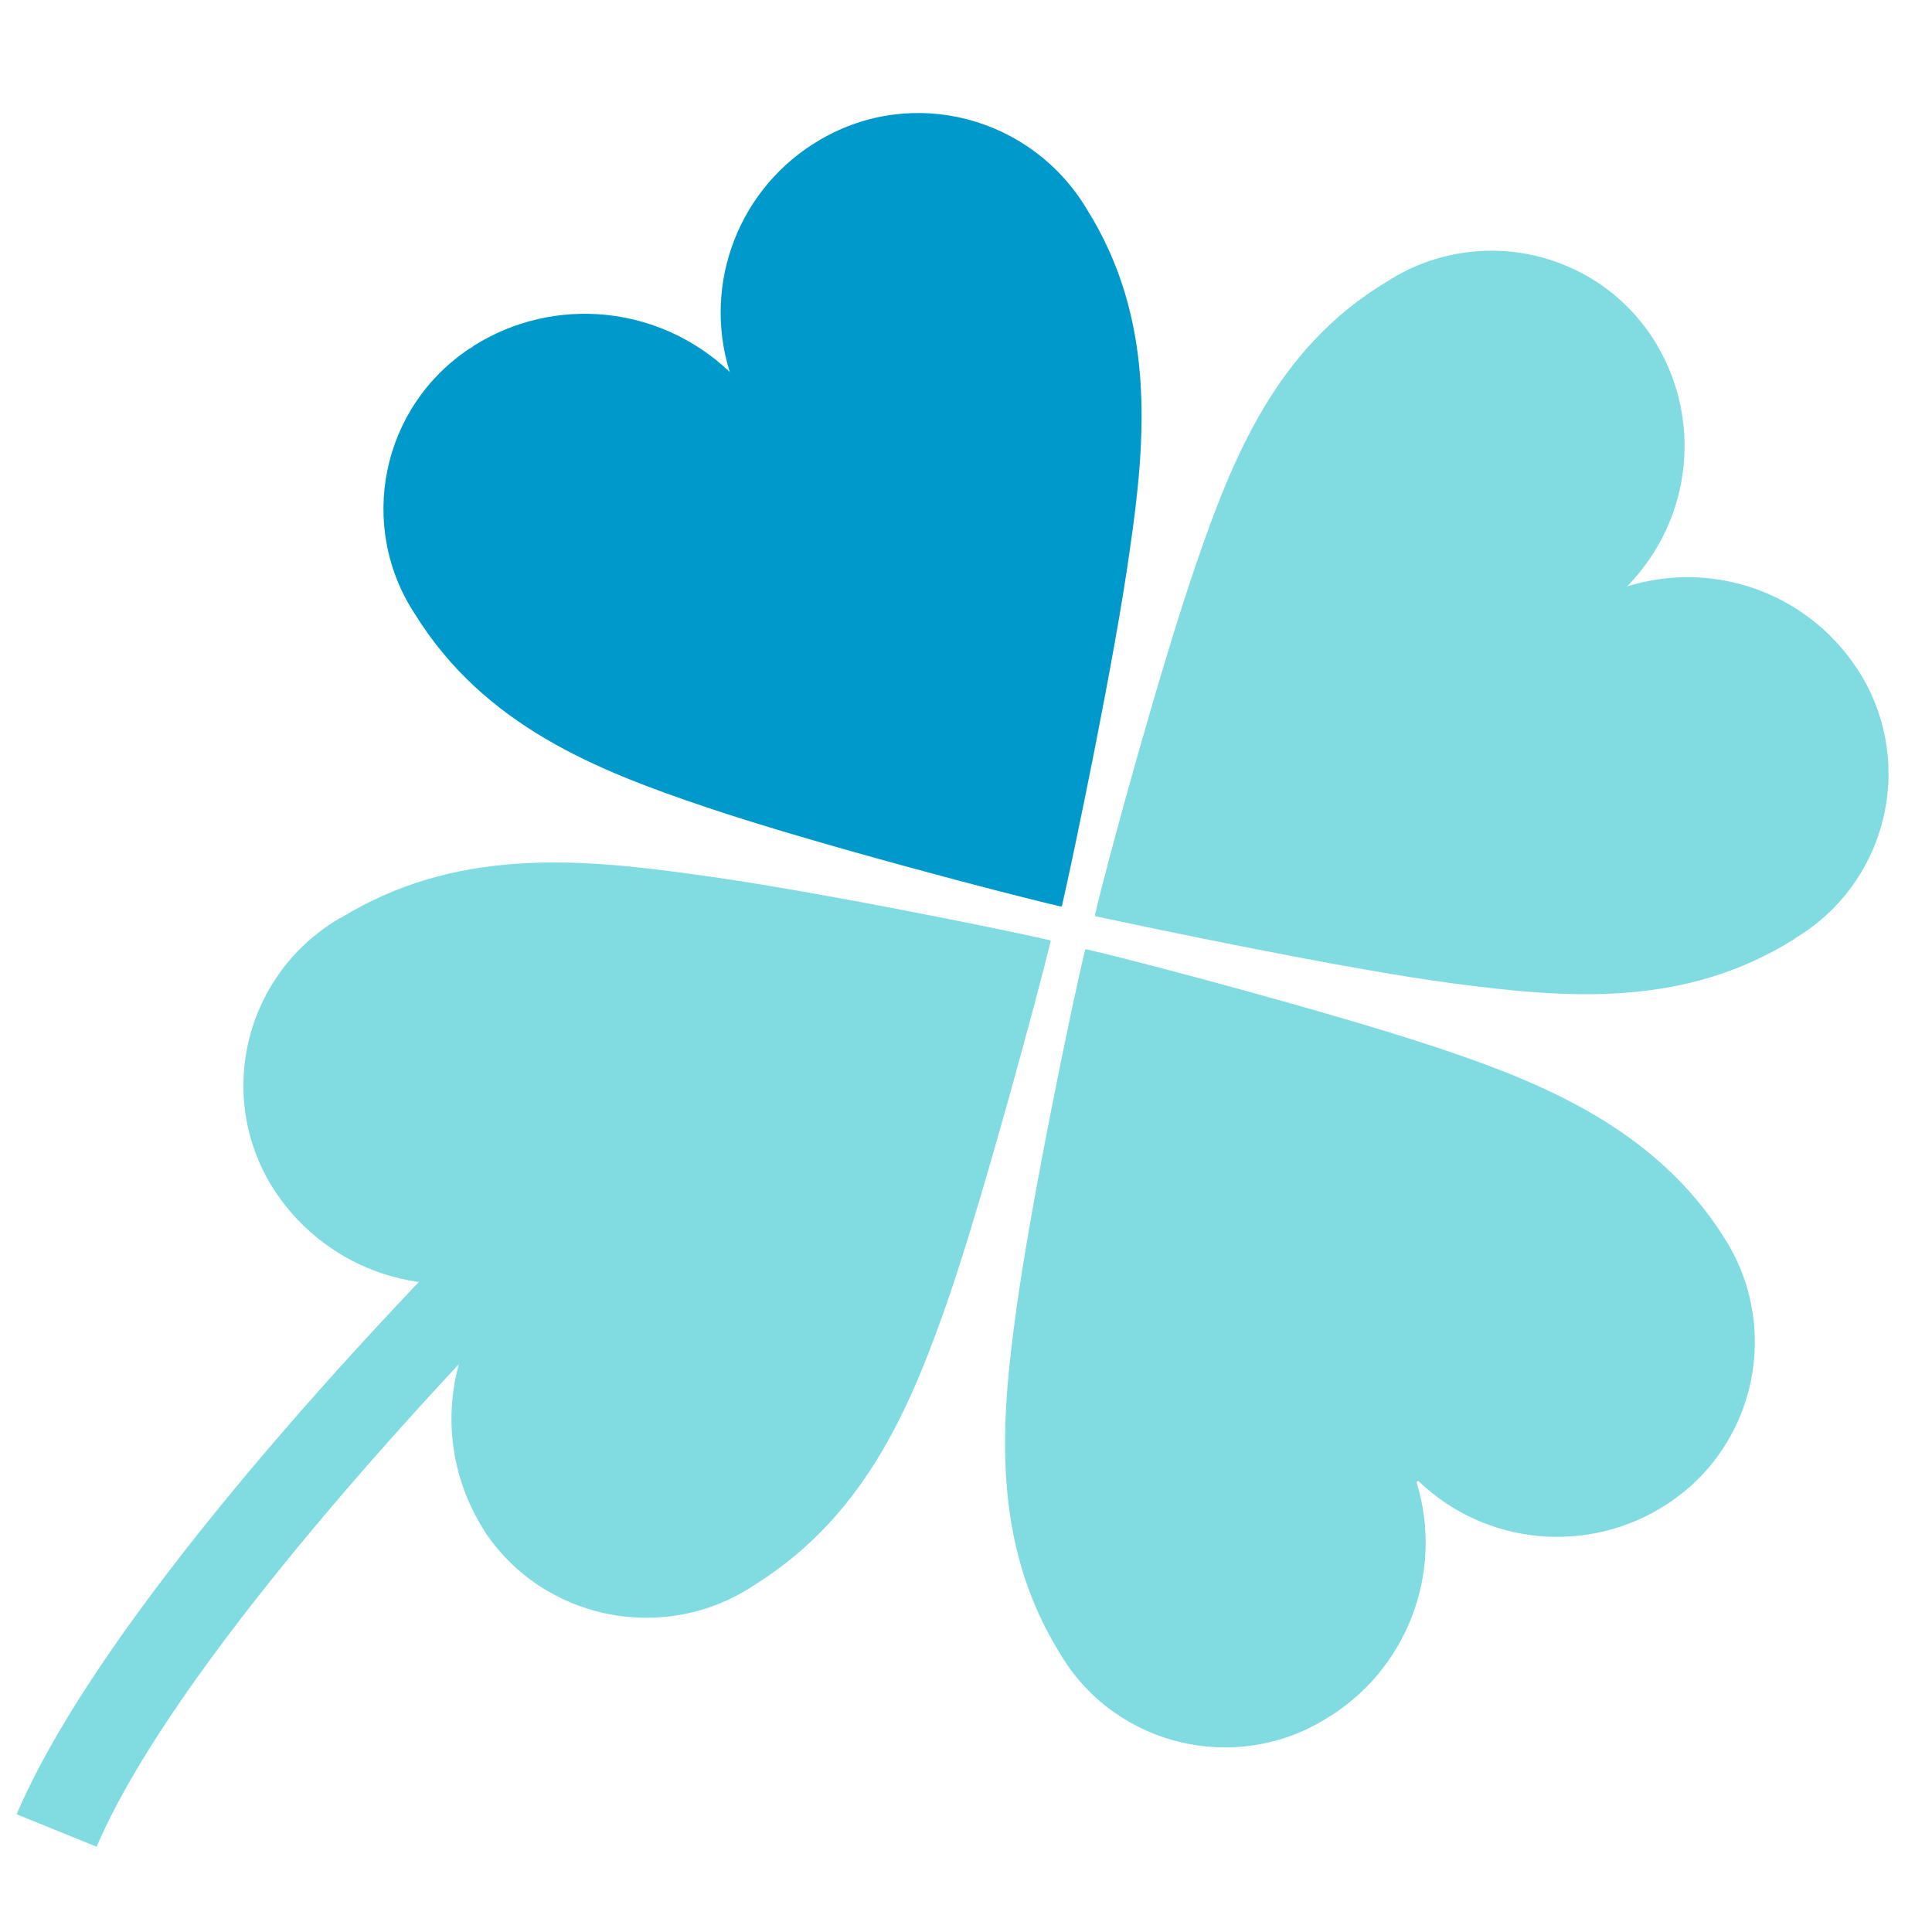
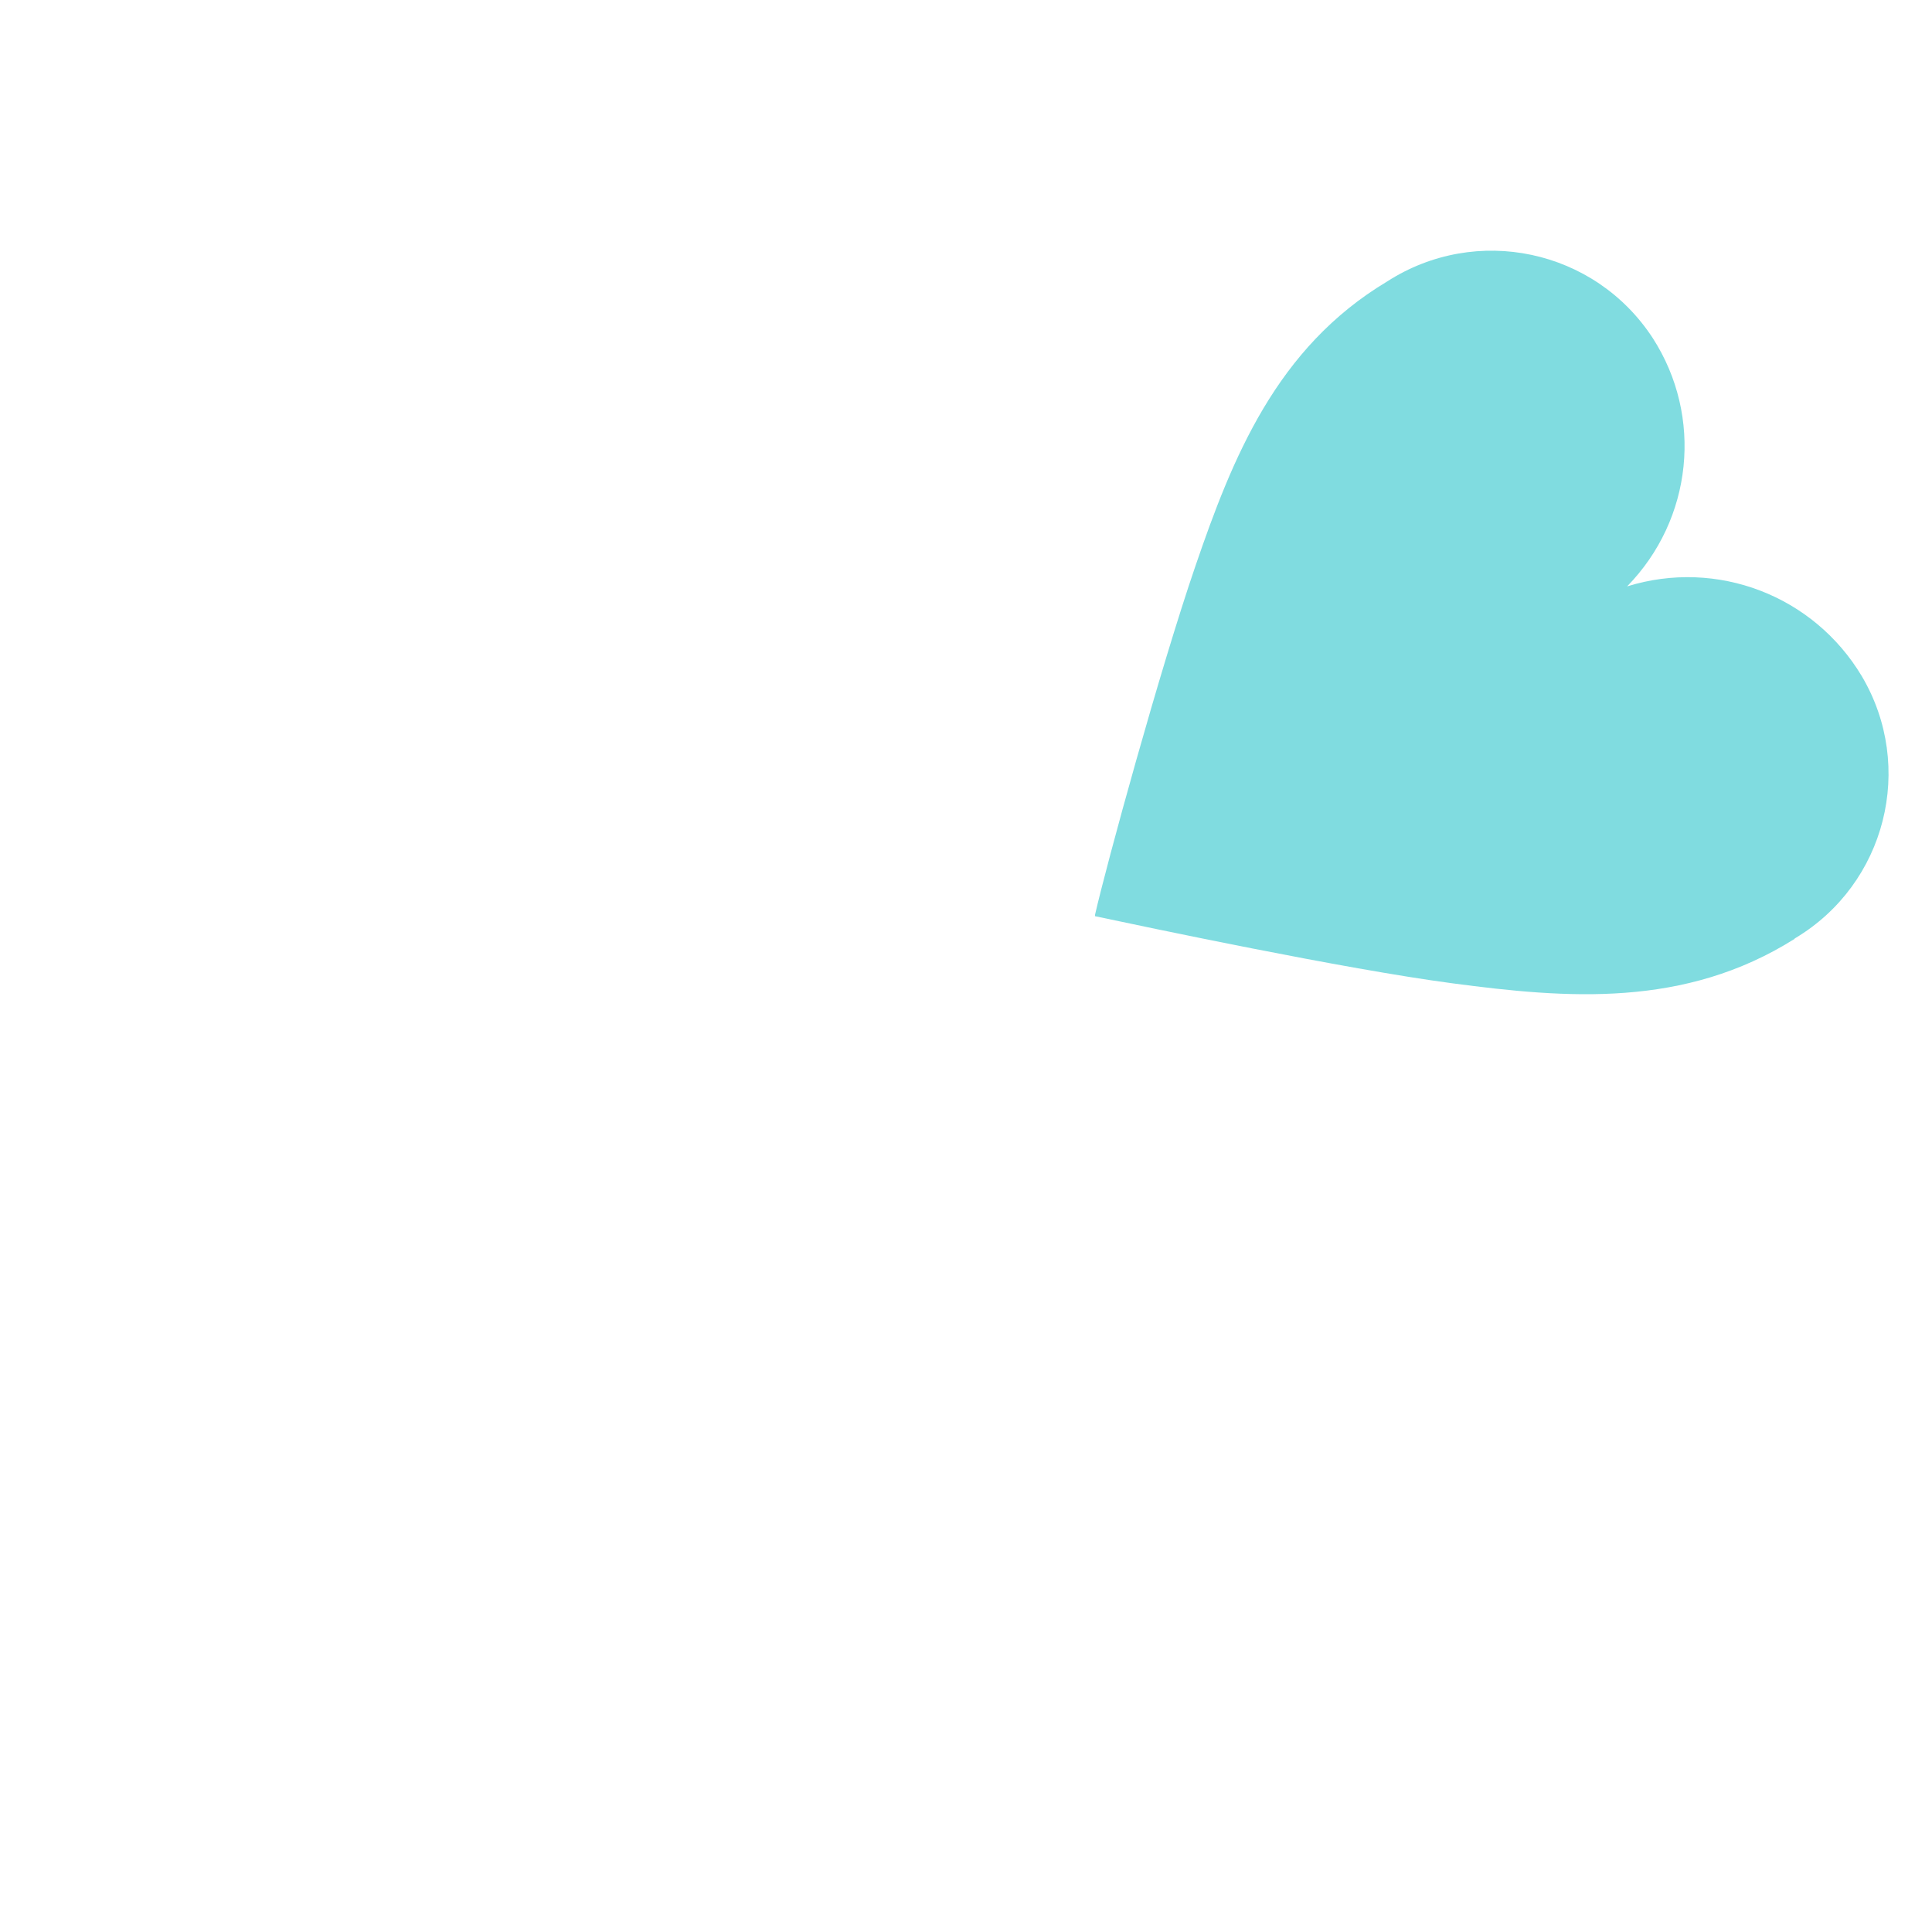
<svg xmlns="http://www.w3.org/2000/svg" version="1.1" id="レイヤー_1" x="0px" y="0px" viewBox="0 0 256 256" style="enable-background:new 0 0 256 256;" xml:space="preserve">
  <style type="text/css">
	.st0{fill-rule:evenodd;clip-rule:evenodd;fill:#80DCE0;}
	.st1{fill-rule:evenodd;clip-rule:evenodd;fill:#0099CC;}
	.st2{fill:#80DCE0;}
</style>
  <path class="st0" d="M215.6,77.7c11.9-3.7,24.7,1.2,31.1,11.9c7.1,12,3.2,27.5-8.8,34.7c0,0-0.1,0-0.1,0.1  c-14.6,9.2-30.2,7.9-45.3,5.9c-14.4-1.9-40.8-7.5-47.4-8.9v-0.2c1.5-6.6,8.6-32.5,13.3-46.2c4.9-14.3,10.7-28.9,25.4-37.7  c11.8-7.6,27.5-4.3,35.2,7.5C225.7,55.2,224.3,68.8,215.6,77.7L215.6,77.7L215.6,77.7z" />
-   <path class="st0" d="M67.6,168.8c-12,3.9-25.1-1-31.7-11.8c-7.3-12.2-3.3-27.9,8.9-35.2c0.1-0.1,0.3-0.2,0.4-0.2  c15-9.2,31.1-7.9,46.3-5.8c14.6,1.9,41.2,7.3,47.7,8.8v0.2c-1.6,6.6-8.6,32.7-13.3,46.6c-5,14.5-11,29.3-25.9,38.6  c-11.8,7.9-27.9,4.8-35.8-7.1c0-0.1-0.1-0.1-0.1-0.2C57.3,192,58.7,178,67.6,169V168.8z" />
-   <path class="st0" d="M187.7,196.4c3.7,12-1.3,25-12.1,31.4c-11.9,7.3-27.6,3.6-34.9-8.3c-0.1-0.2-0.2-0.3-0.3-0.5  c-9.1-14.7-7.8-30.6-5.7-45.7c2-14.5,7.5-41,9.1-47.5h0.2c6.6,1.5,32.6,8.4,46.4,13s28.9,10.7,38,25.1c7.7,11.9,4.3,27.7-7.5,35.4  c-10.4,6.8-24.1,5.5-33-3.1L187.7,196.4z" />
-   <path class="st1" d="M96.7,49.3c-3.7-11.8,1.3-24.6,12-30.8c12.3-7.2,28-3,35.3,9.2c9.1,14.5,7.9,30.2,5.7,45.2  c-2,14.4-7.5,40.7-9,47.2h-0.2c-6.6-1.5-32.9-8.4-46.8-13.1C79.1,102.1,64.2,96.2,55,81.4c-7.7-11.7-4.5-27.4,7.2-35.2  c0.2-0.1,0.4-0.2,0.6-0.4c10.7-6.7,24.5-5.3,33.7,3.3L96.7,49.3z" />
-   <path class="st2" d="M2.2,240.4c13.3-31.1,59.9-77.3,61.8-79.3l8,8c-0.5,0.5-46.8,46.7-59.2,75.6L2.2,240.4z" />
</svg>